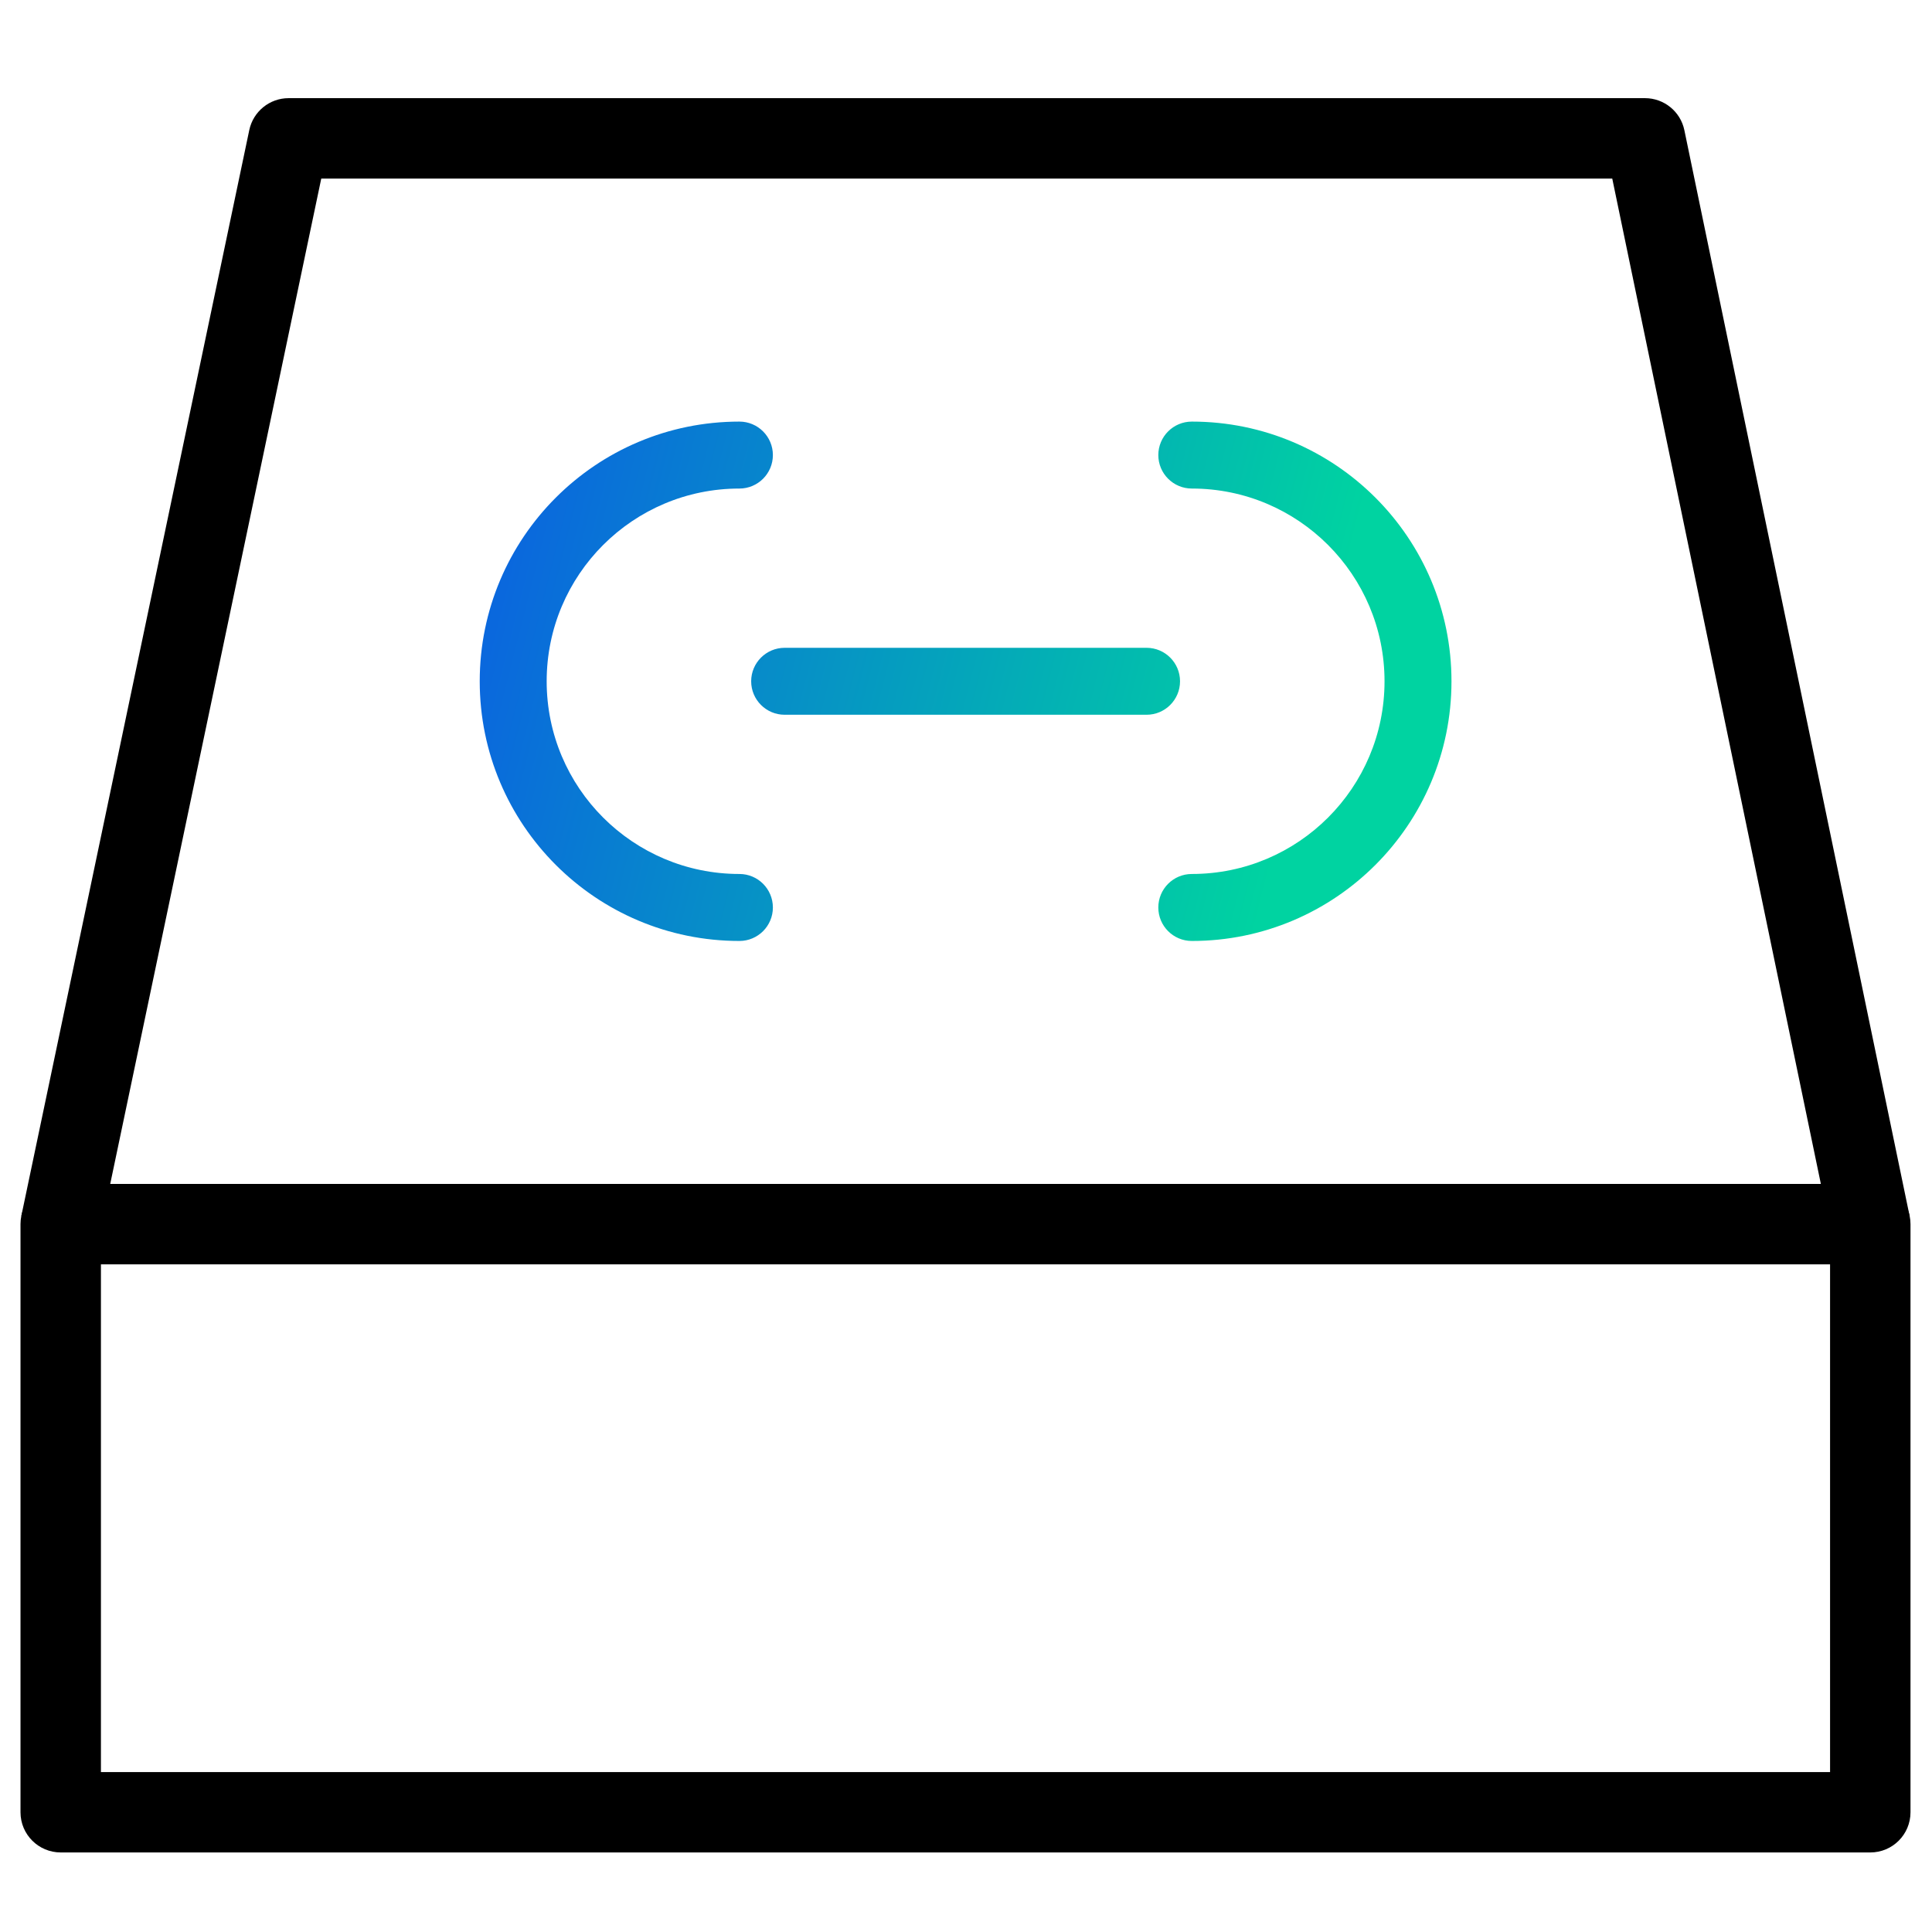
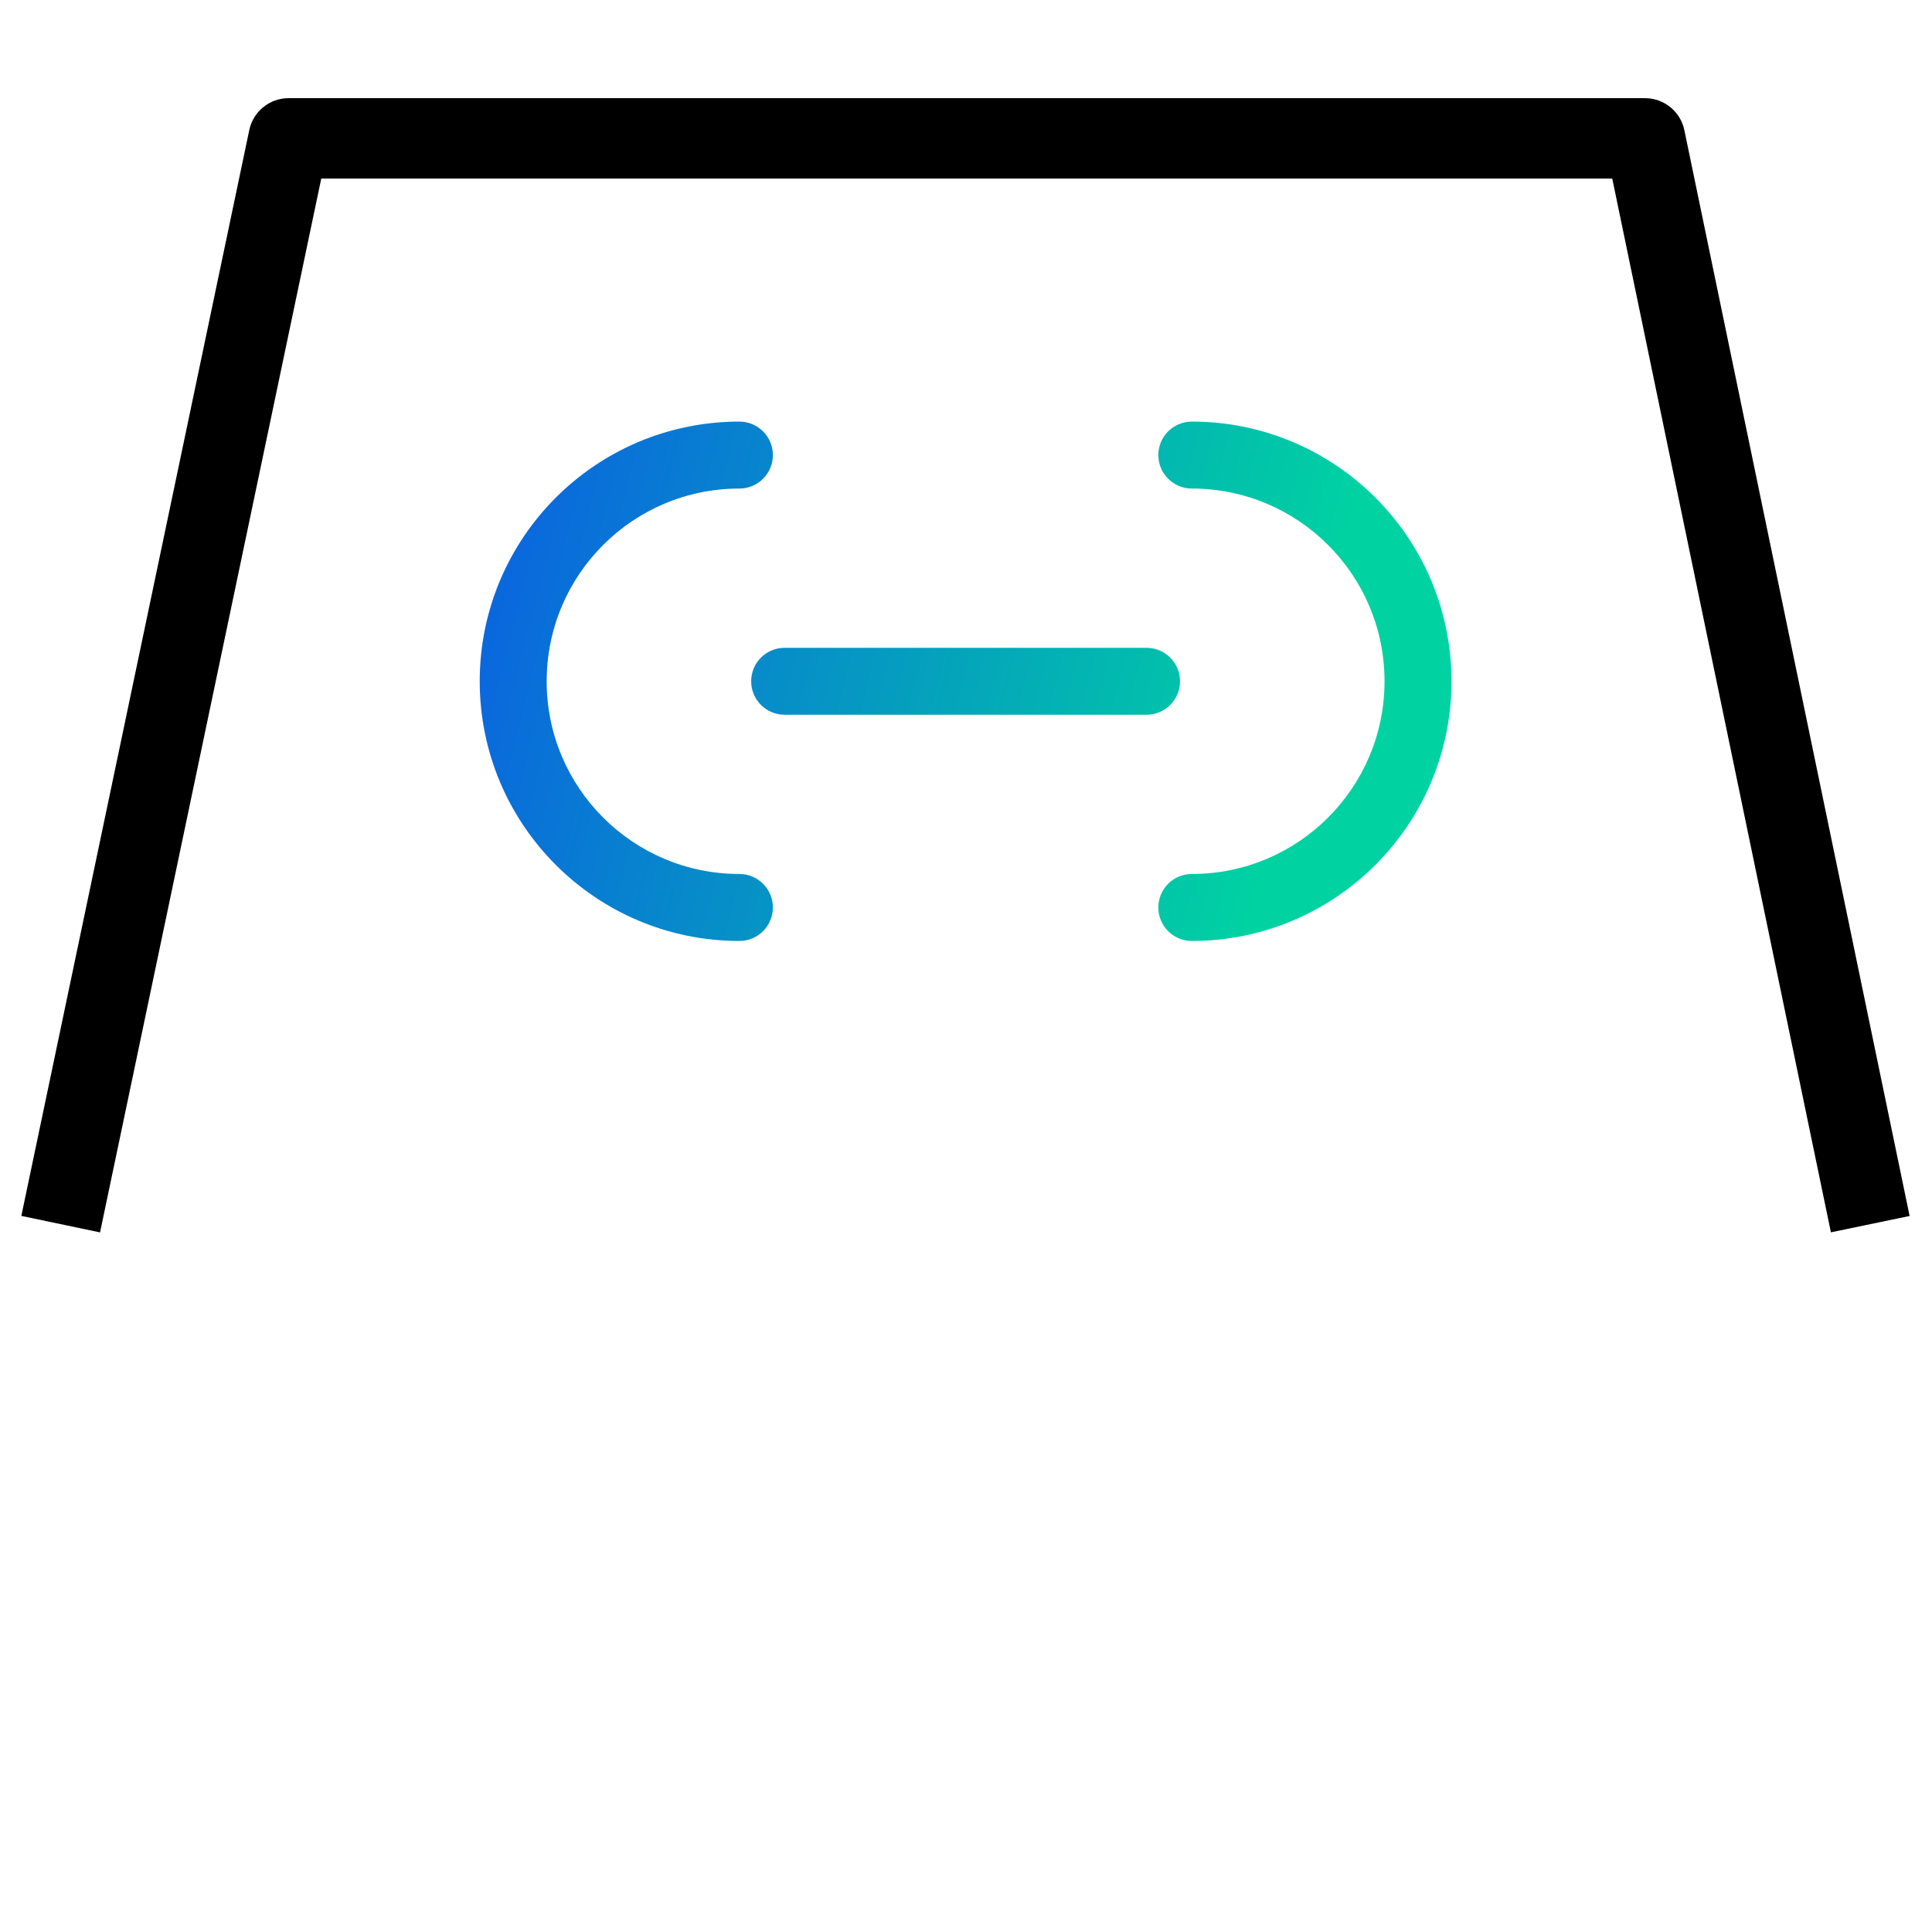
<svg xmlns="http://www.w3.org/2000/svg" width="46" height="46" viewBox="0 0 46 46" fill="none">
-   <path fill-rule="evenodd" clip-rule="evenodd" d="M0.488 29.146C0.488 28.618 0.917 28.189 1.446 28.189H44.531C45.06 28.189 45.488 28.618 45.488 29.146V43.149C45.488 43.678 45.06 44.106 44.531 44.106H1.446C0.917 44.106 0.488 43.678 0.488 43.149V29.146ZM2.403 30.104V42.192H43.573V30.104H2.403Z" fill="black" />
-   <path fill-rule="evenodd" clip-rule="evenodd" d="M5.935 3.098C6.028 2.655 6.419 2.337 6.872 2.337H39.166C39.62 2.337 40.012 2.656 40.104 3.1L45.467 28.952L43.593 29.341L38.387 4.252H7.649L2.382 29.343L0.508 28.95L5.935 3.098Z" fill="black" />
+   <path fill-rule="evenodd" clip-rule="evenodd" d="M5.935 3.098C6.028 2.655 6.419 2.337 6.872 2.337H39.166C39.62 2.337 40.012 2.656 40.104 3.1L45.467 28.952L43.593 29.341L38.387 4.252H7.649L2.382 29.343L0.508 28.95L5.935 3.098" fill="black" />
  <path d="M11.422 16.221C11.422 12.806 14.19 10.038 17.605 10.038C18.045 10.038 18.402 10.395 18.402 10.835C18.402 11.275 18.045 11.632 17.605 11.632C15.07 11.632 13.016 13.687 13.016 16.221C13.016 18.755 15.07 20.809 17.605 20.809C18.045 20.809 18.402 21.166 18.402 21.607C18.402 22.047 18.045 22.404 17.605 22.404C14.19 22.404 11.422 19.635 11.422 16.221Z" fill="url(#paint0_linear_421_438)" />
  <path d="M27.579 10.835C27.579 10.395 27.936 10.038 28.377 10.038C31.791 10.038 34.559 12.806 34.559 16.221C34.559 19.635 31.791 22.404 28.377 22.404C27.936 22.404 27.579 22.047 27.579 21.607C27.579 21.166 27.936 20.809 28.377 20.809C30.911 20.809 32.965 18.755 32.965 16.221C32.965 13.687 30.911 11.632 28.377 11.632C27.936 11.632 27.579 11.275 27.579 10.835Z" fill="url(#paint1_linear_421_438)" />
  <path d="M18.682 15.424C18.242 15.424 17.885 15.781 17.885 16.221C17.885 16.661 18.242 17.018 18.682 17.018H27.299C27.739 17.018 28.096 16.661 28.096 16.221C28.096 15.781 27.739 15.424 27.299 15.424H18.682Z" fill="url(#paint2_linear_421_438)" />
  <defs>
    <linearGradient id="paint0_linear_421_438" x1="11.422" y1="16.221" x2="30.21" y2="20.978" gradientUnits="userSpaceOnUse">
      <stop stop-color="#0A68DD" />
      <stop offset="1" stop-color="#00D3A1" />
    </linearGradient>
    <linearGradient id="paint1_linear_421_438" x1="11.422" y1="16.221" x2="30.21" y2="20.978" gradientUnits="userSpaceOnUse">
      <stop stop-color="#0A68DD" />
      <stop offset="1" stop-color="#00D3A1" />
    </linearGradient>
    <linearGradient id="paint2_linear_421_438" x1="11.422" y1="16.221" x2="30.21" y2="20.978" gradientUnits="userSpaceOnUse">
      <stop stop-color="#0A68DD" />
      <stop offset="1" stop-color="#00D3A1" />
    </linearGradient>
  </defs>
</svg>